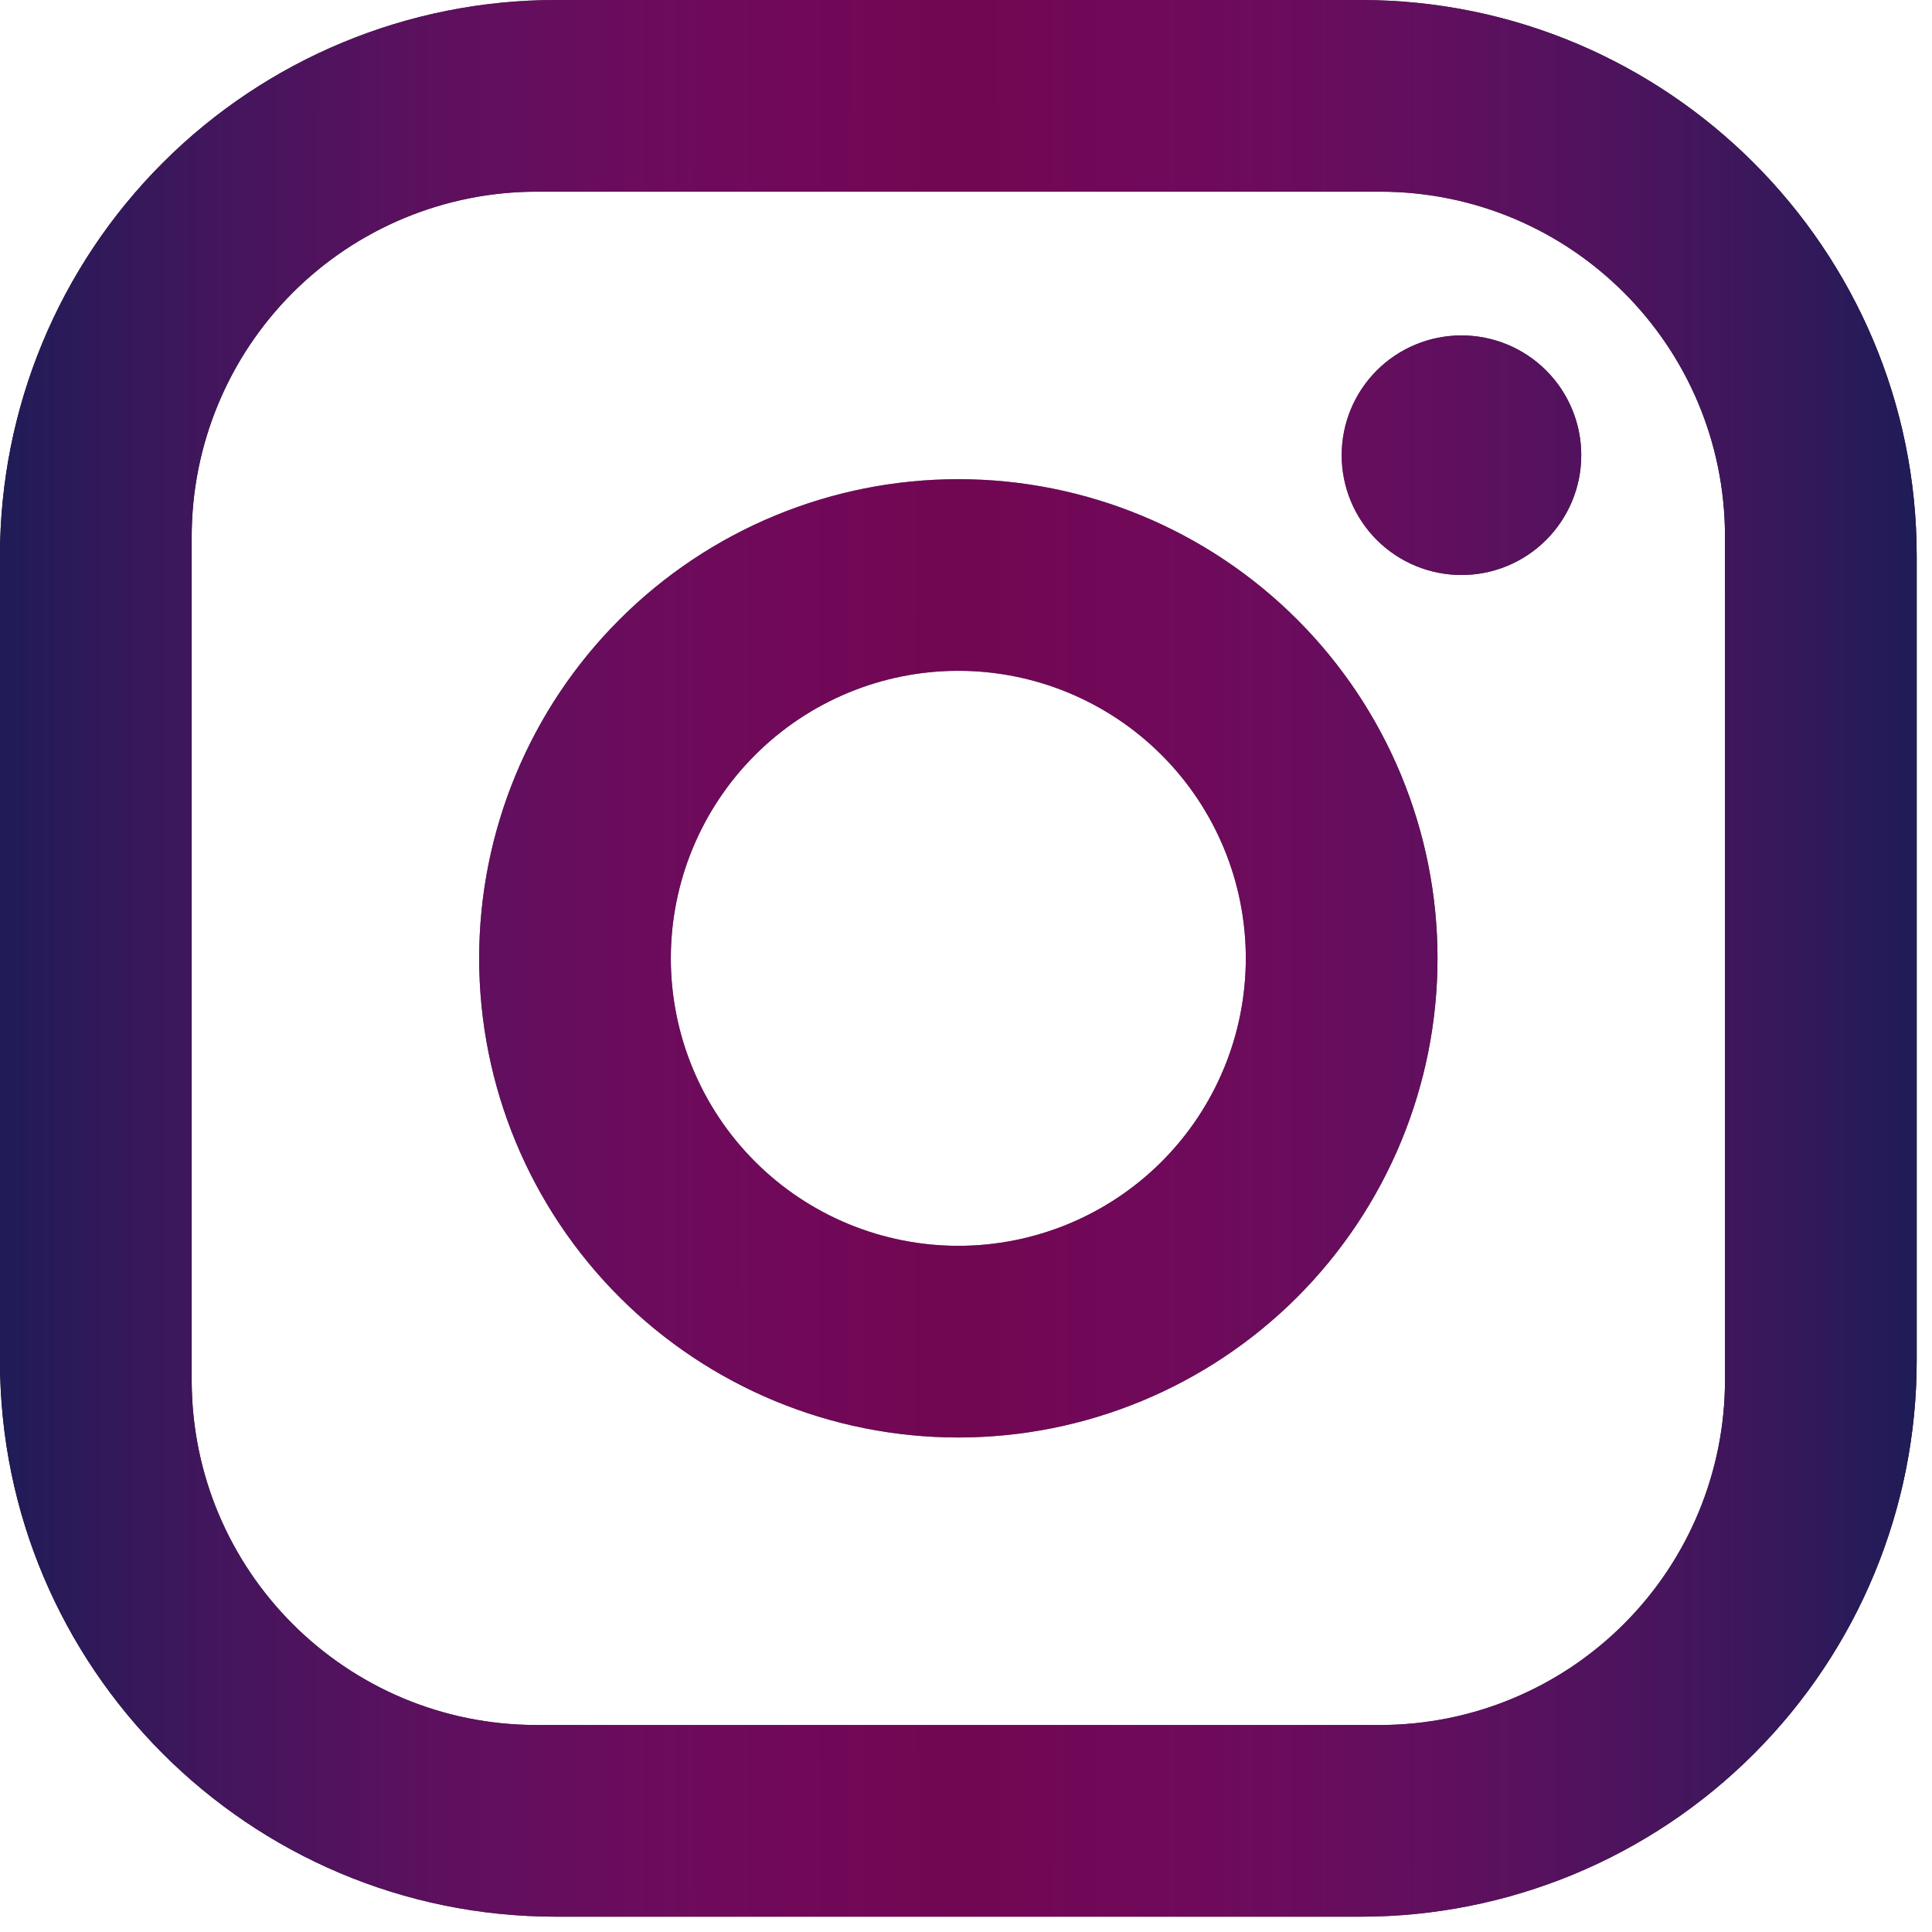
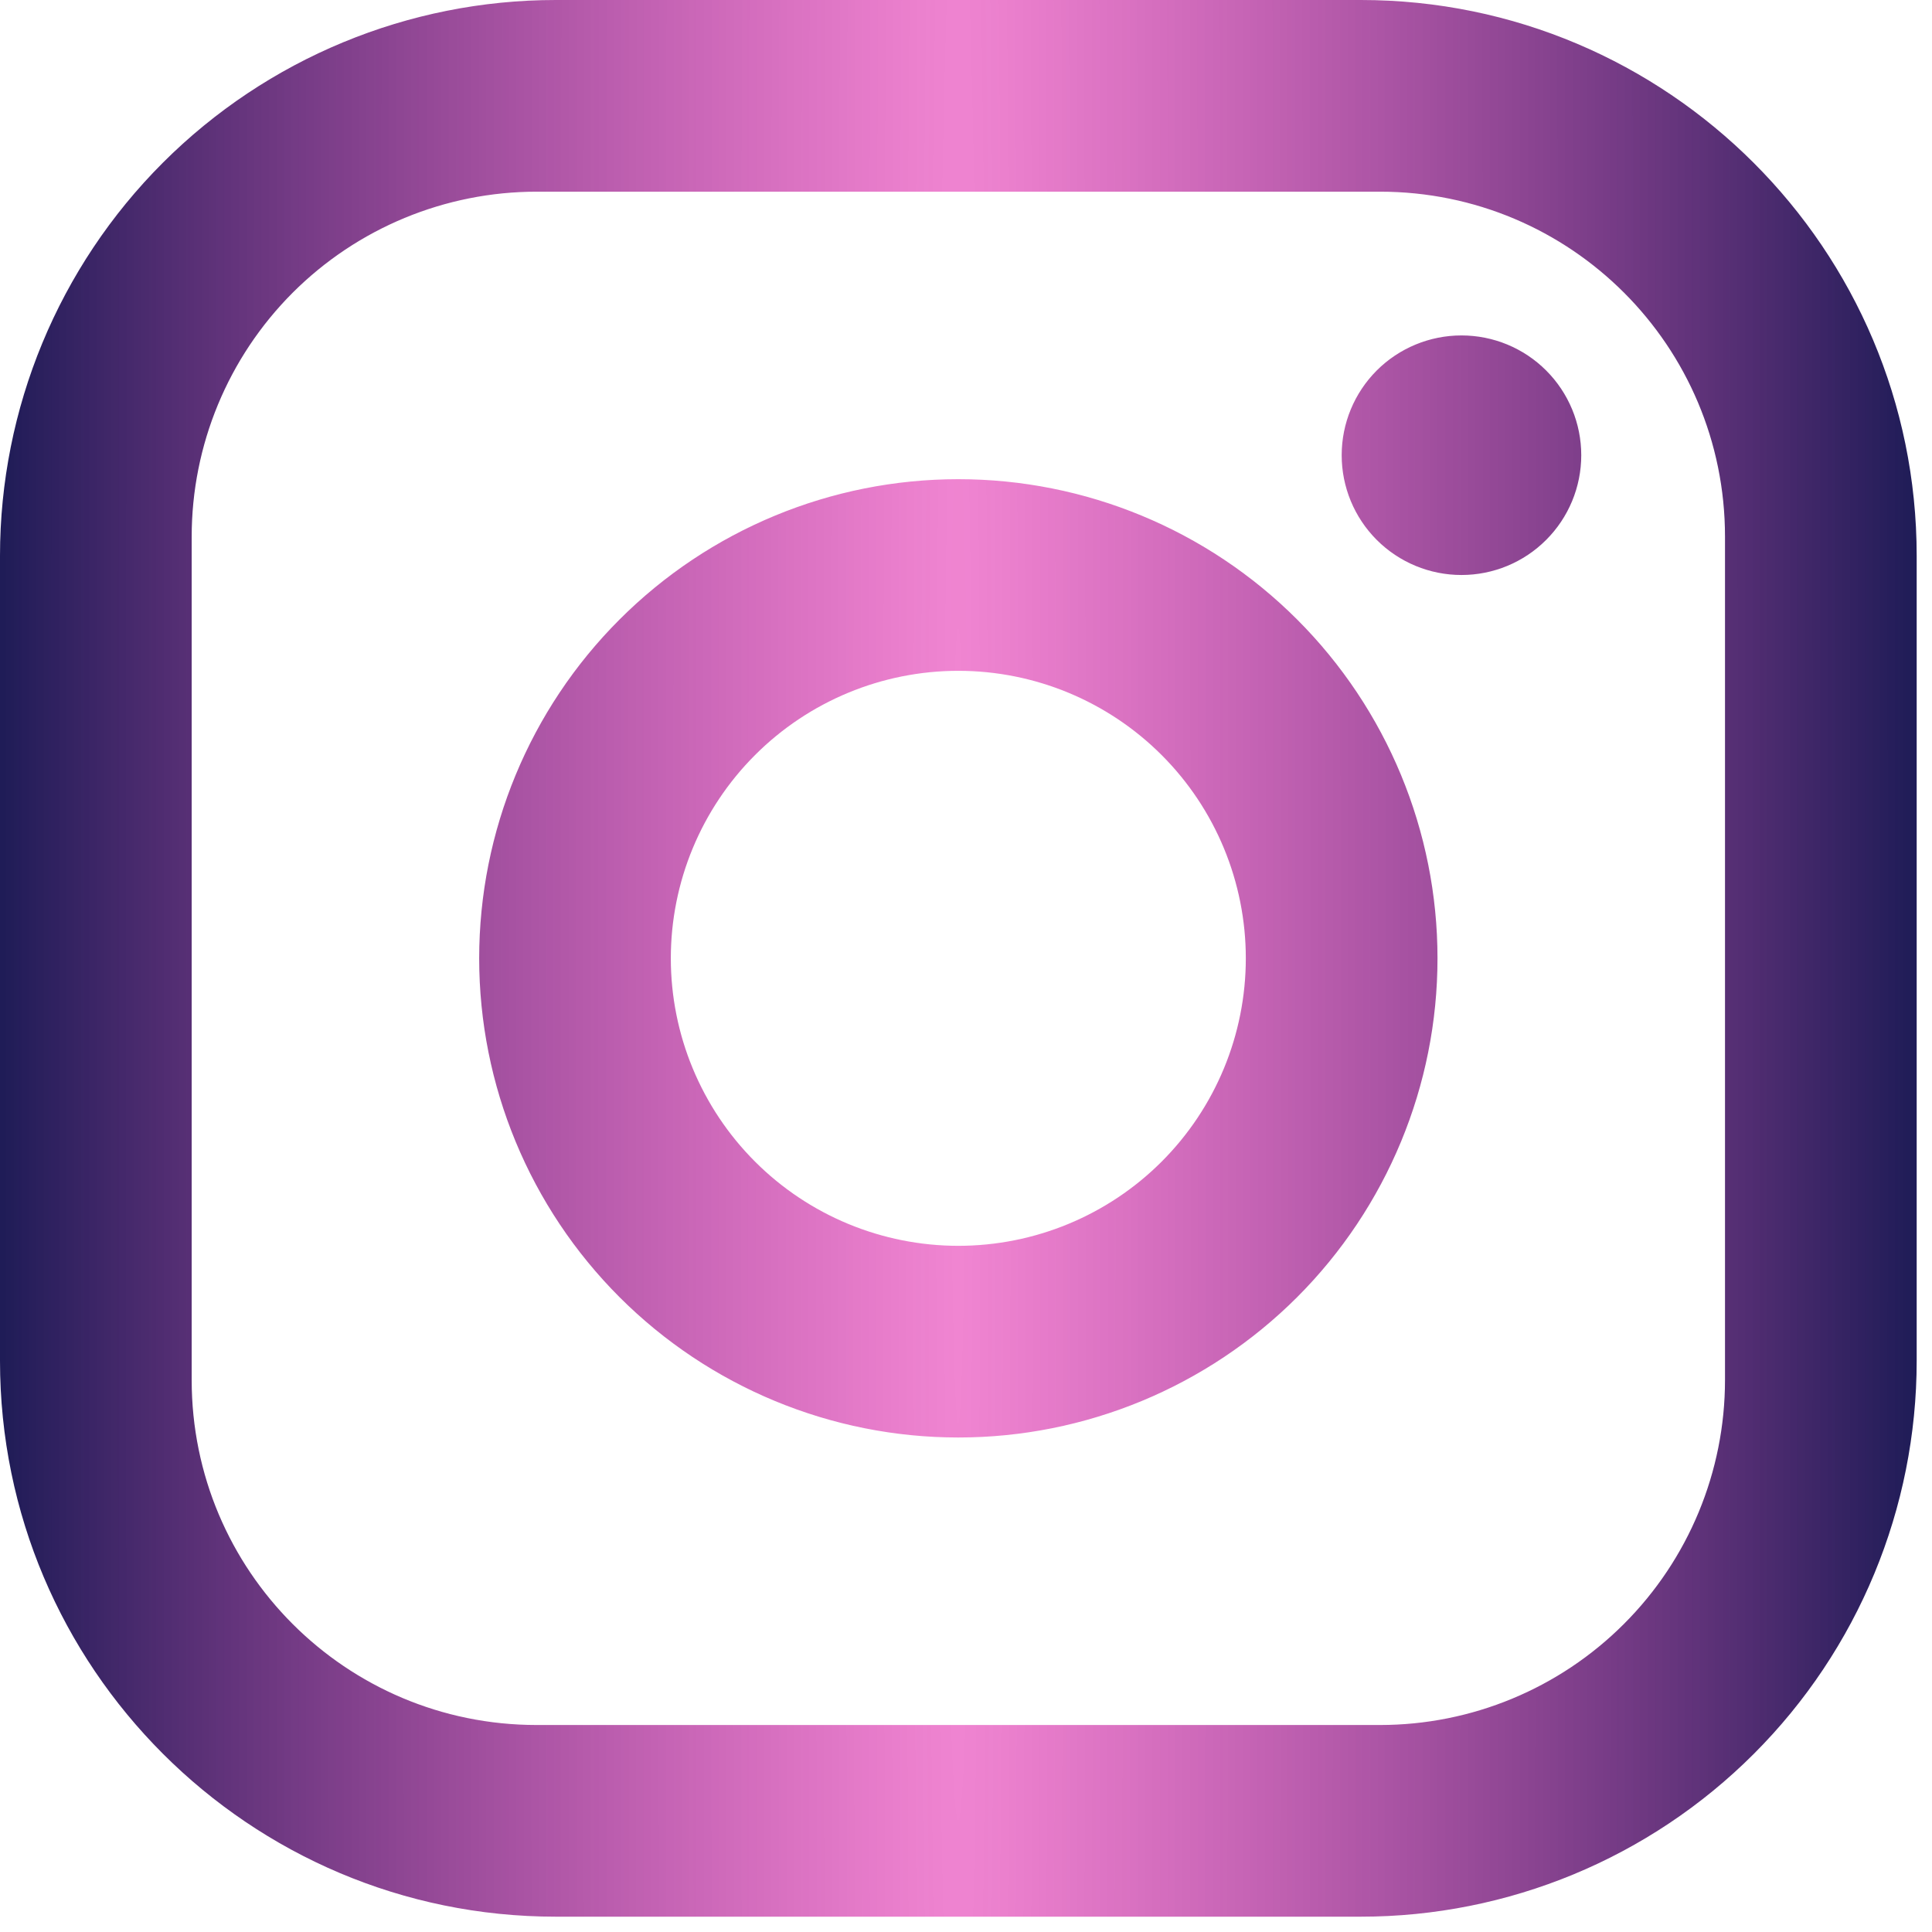
<svg xmlns="http://www.w3.org/2000/svg" width="42" height="42" viewBox="0 0 42 42" fill="none">
-   <path d="M12.083 0H29.583C36.25 0 41.667 5.417 41.667 12.083V29.583C41.667 32.788 40.394 35.861 38.127 38.127C35.861 40.394 32.788 41.667 29.583 41.667H12.083C5.417 41.667 0 36.25 0 29.583V12.083C0 8.879 1.273 5.805 3.539 3.539C5.805 1.273 8.879 0 12.083 0ZM11.667 4.167C9.678 4.167 7.77 4.957 6.363 6.363C4.957 7.77 4.167 9.678 4.167 11.667V30C4.167 34.146 7.521 37.5 11.667 37.5H30C31.989 37.5 33.897 36.71 35.303 35.303C36.71 33.897 37.5 31.989 37.5 30V11.667C37.5 7.521 34.146 4.167 30 4.167H11.667ZM31.771 7.292C32.462 7.292 33.124 7.566 33.612 8.054C34.101 8.543 34.375 9.205 34.375 9.896C34.375 10.586 34.101 11.249 33.612 11.737C33.124 12.226 32.462 12.5 31.771 12.5C31.08 12.5 30.418 12.226 29.929 11.737C29.441 11.249 29.167 10.586 29.167 9.896C29.167 9.205 29.441 8.543 29.929 8.054C30.418 7.566 31.08 7.292 31.771 7.292ZM20.833 10.417C23.596 10.417 26.245 11.514 28.199 13.468C30.152 15.421 31.25 18.071 31.25 20.833C31.25 23.596 30.152 26.245 28.199 28.199C26.245 30.152 23.596 31.25 20.833 31.25C18.071 31.25 15.421 30.152 13.468 28.199C11.514 26.245 10.417 23.596 10.417 20.833C10.417 18.071 11.514 15.421 13.468 13.468C15.421 11.514 18.071 10.417 20.833 10.417ZM20.833 14.583C19.176 14.583 17.586 15.242 16.414 16.414C15.242 17.586 14.583 19.176 14.583 20.833C14.583 22.491 15.242 24.081 16.414 25.253C17.586 26.425 19.176 27.083 20.833 27.083C22.491 27.083 24.081 26.425 25.253 25.253C26.425 24.081 27.083 22.491 27.083 20.833C27.083 19.176 26.425 17.586 25.253 16.414C24.081 15.242 22.491 14.583 20.833 14.583Z" fill="black" />
  <path d="M12.083 0H29.583C36.25 0 41.667 5.417 41.667 12.083V29.583C41.667 32.788 40.394 35.861 38.127 38.127C35.861 40.394 32.788 41.667 29.583 41.667H12.083C5.417 41.667 0 36.25 0 29.583V12.083C0 8.879 1.273 5.805 3.539 3.539C5.805 1.273 8.879 0 12.083 0ZM11.667 4.167C9.678 4.167 7.77 4.957 6.363 6.363C4.957 7.77 4.167 9.678 4.167 11.667V30C4.167 34.146 7.521 37.5 11.667 37.5H30C31.989 37.5 33.897 36.71 35.303 35.303C36.71 33.897 37.5 31.989 37.5 30V11.667C37.5 7.521 34.146 4.167 30 4.167H11.667ZM31.771 7.292C32.462 7.292 33.124 7.566 33.612 8.054C34.101 8.543 34.375 9.205 34.375 9.896C34.375 10.586 34.101 11.249 33.612 11.737C33.124 12.226 32.462 12.5 31.771 12.5C31.08 12.5 30.418 12.226 29.929 11.737C29.441 11.249 29.167 10.586 29.167 9.896C29.167 9.205 29.441 8.543 29.929 8.054C30.418 7.566 31.08 7.292 31.771 7.292ZM20.833 10.417C23.596 10.417 26.245 11.514 28.199 13.468C30.152 15.421 31.25 18.071 31.25 20.833C31.25 23.596 30.152 26.245 28.199 28.199C26.245 30.152 23.596 31.25 20.833 31.25C18.071 31.25 15.421 30.152 13.468 28.199C11.514 26.245 10.417 23.596 10.417 20.833C10.417 18.071 11.514 15.421 13.468 13.468C15.421 11.514 18.071 10.417 20.833 10.417ZM20.833 14.583C19.176 14.583 17.586 15.242 16.414 16.414C15.242 17.586 14.583 19.176 14.583 20.833C14.583 22.491 15.242 24.081 16.414 25.253C17.586 26.425 19.176 27.083 20.833 27.083C22.491 27.083 24.081 26.425 25.253 25.253C26.425 24.081 27.083 22.491 27.083 20.833C27.083 19.176 26.425 17.586 25.253 16.414C24.081 15.242 22.491 14.583 20.833 14.583Z" fill="url(#paint0_radial_2279_162)" />
  <defs>
    <radialGradient id="paint0_radial_2279_162" cx="0" cy="0" r="1" gradientTransform="matrix(20.833 -1.497 1.497 1208.65 20.833 22.455)" gradientUnits="userSpaceOnUse">
      <stop stop-color="#E20CA4" stop-opacity="0.5" />
      <stop offset="1" stop-color="#1F1C57" />
    </radialGradient>
  </defs>
</svg>